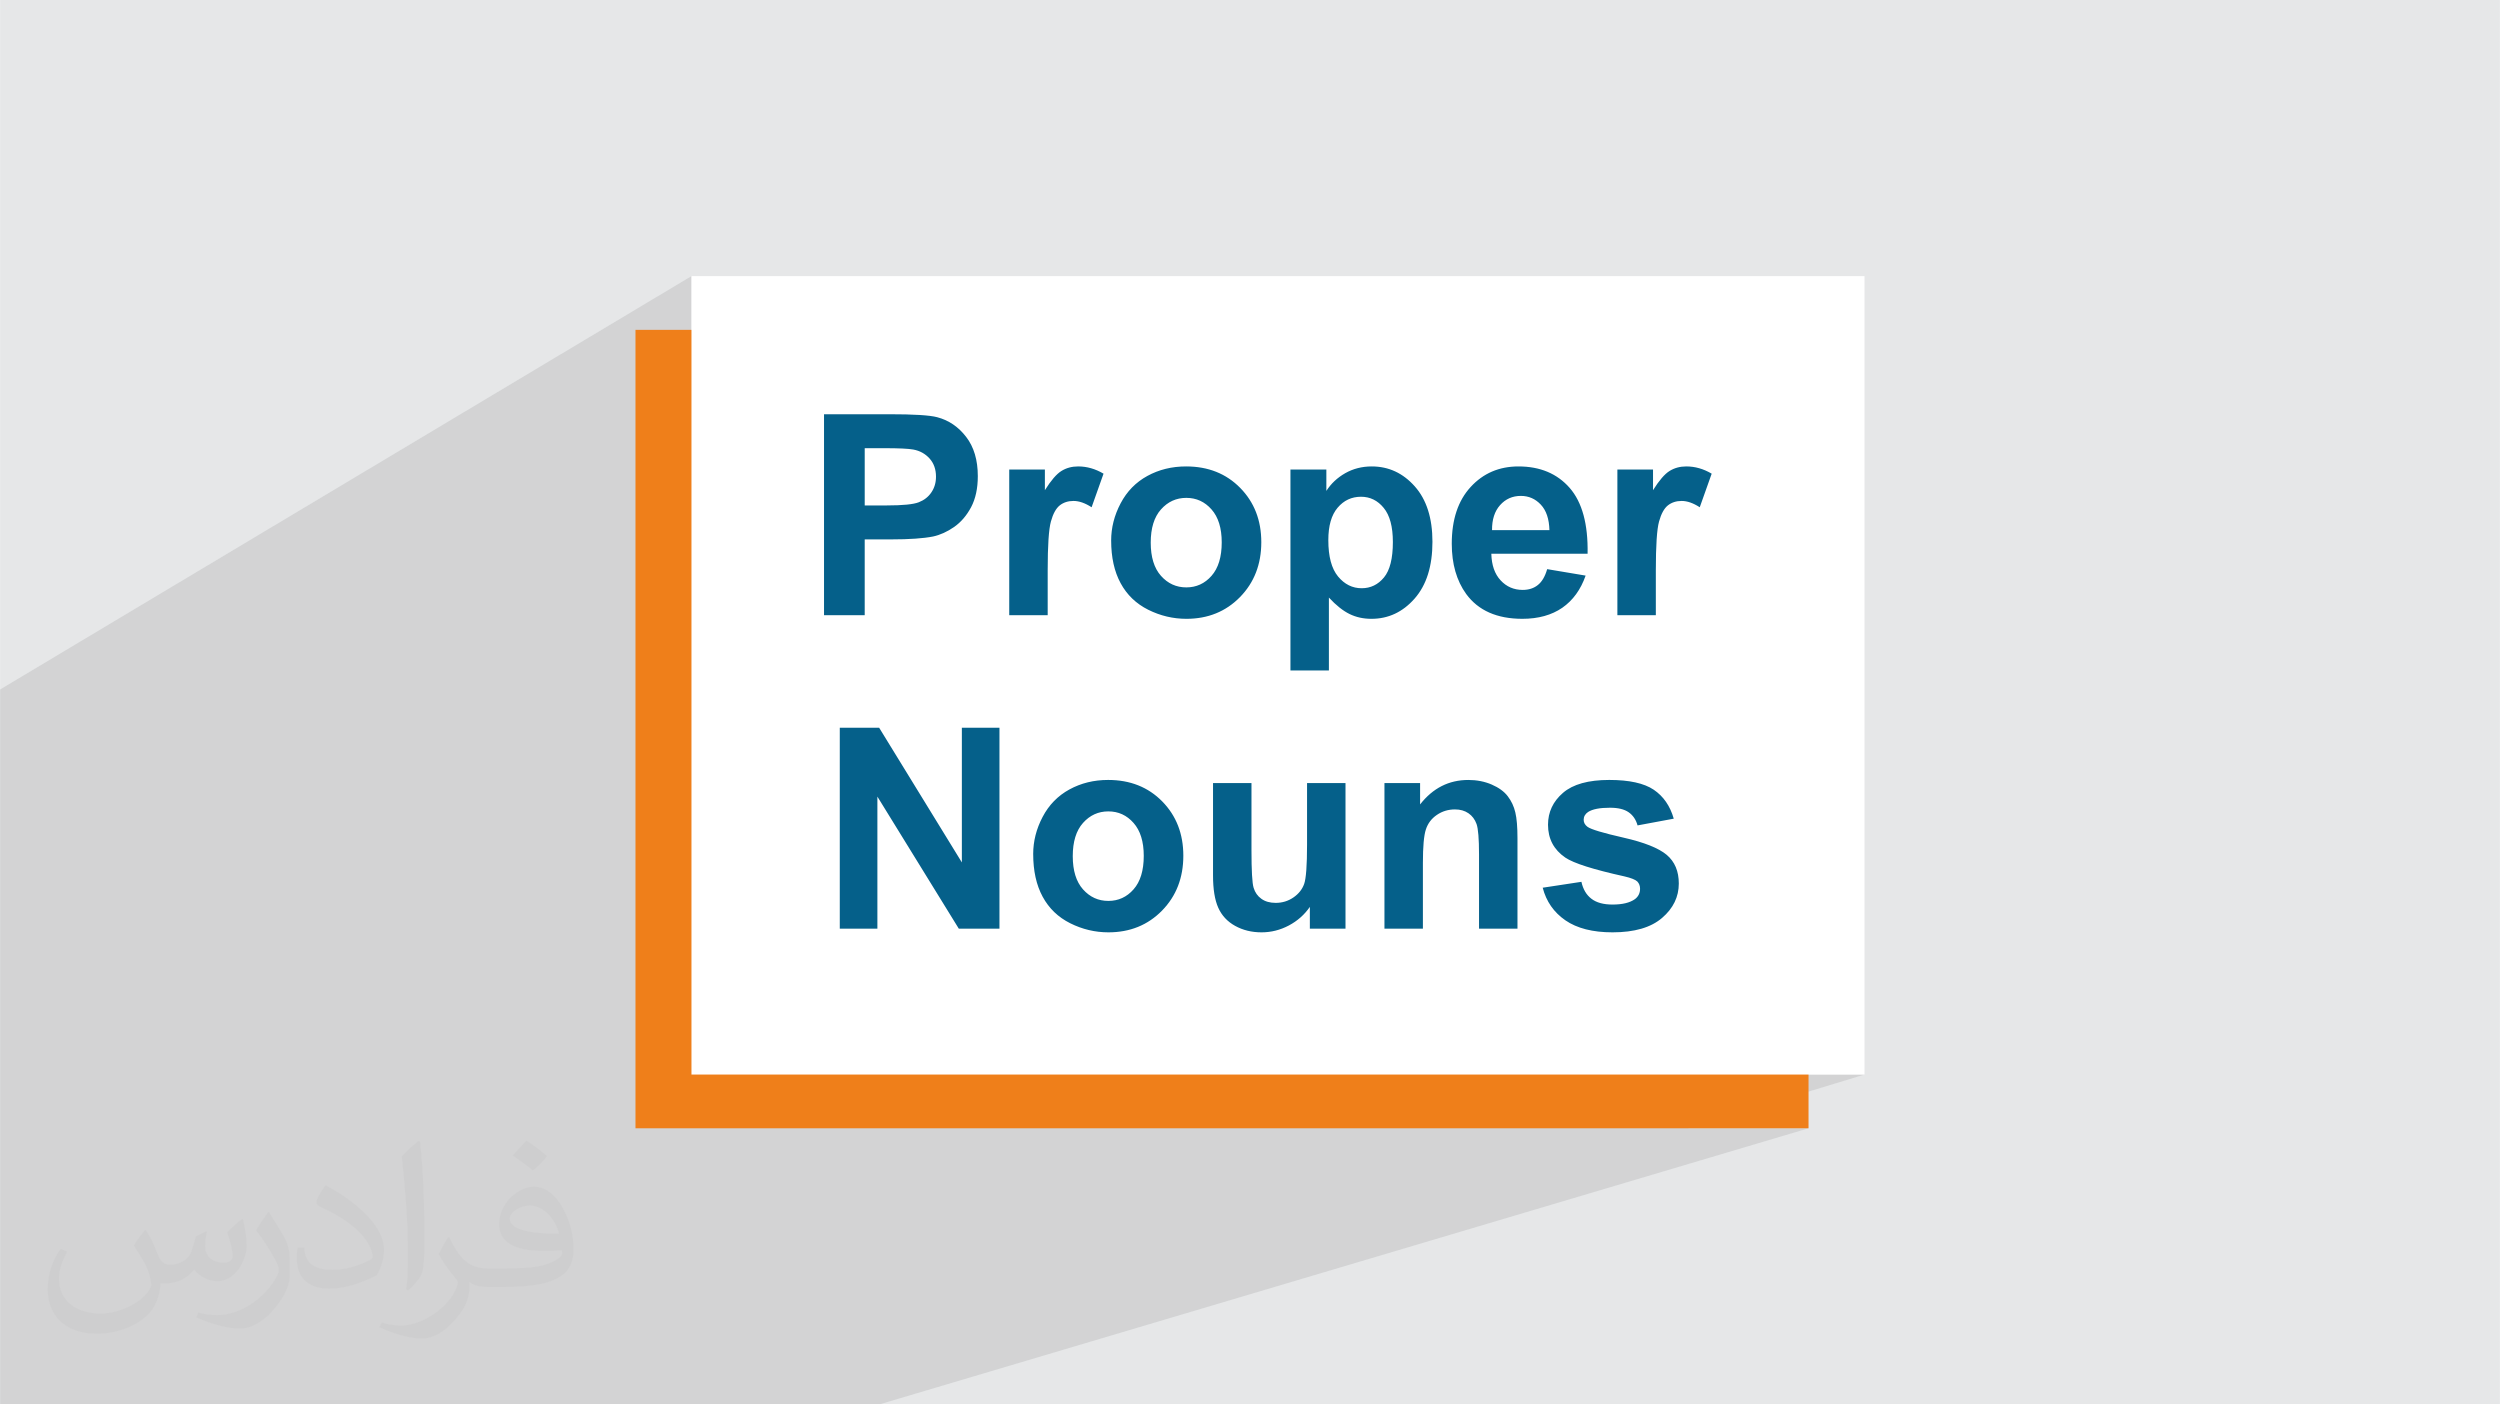
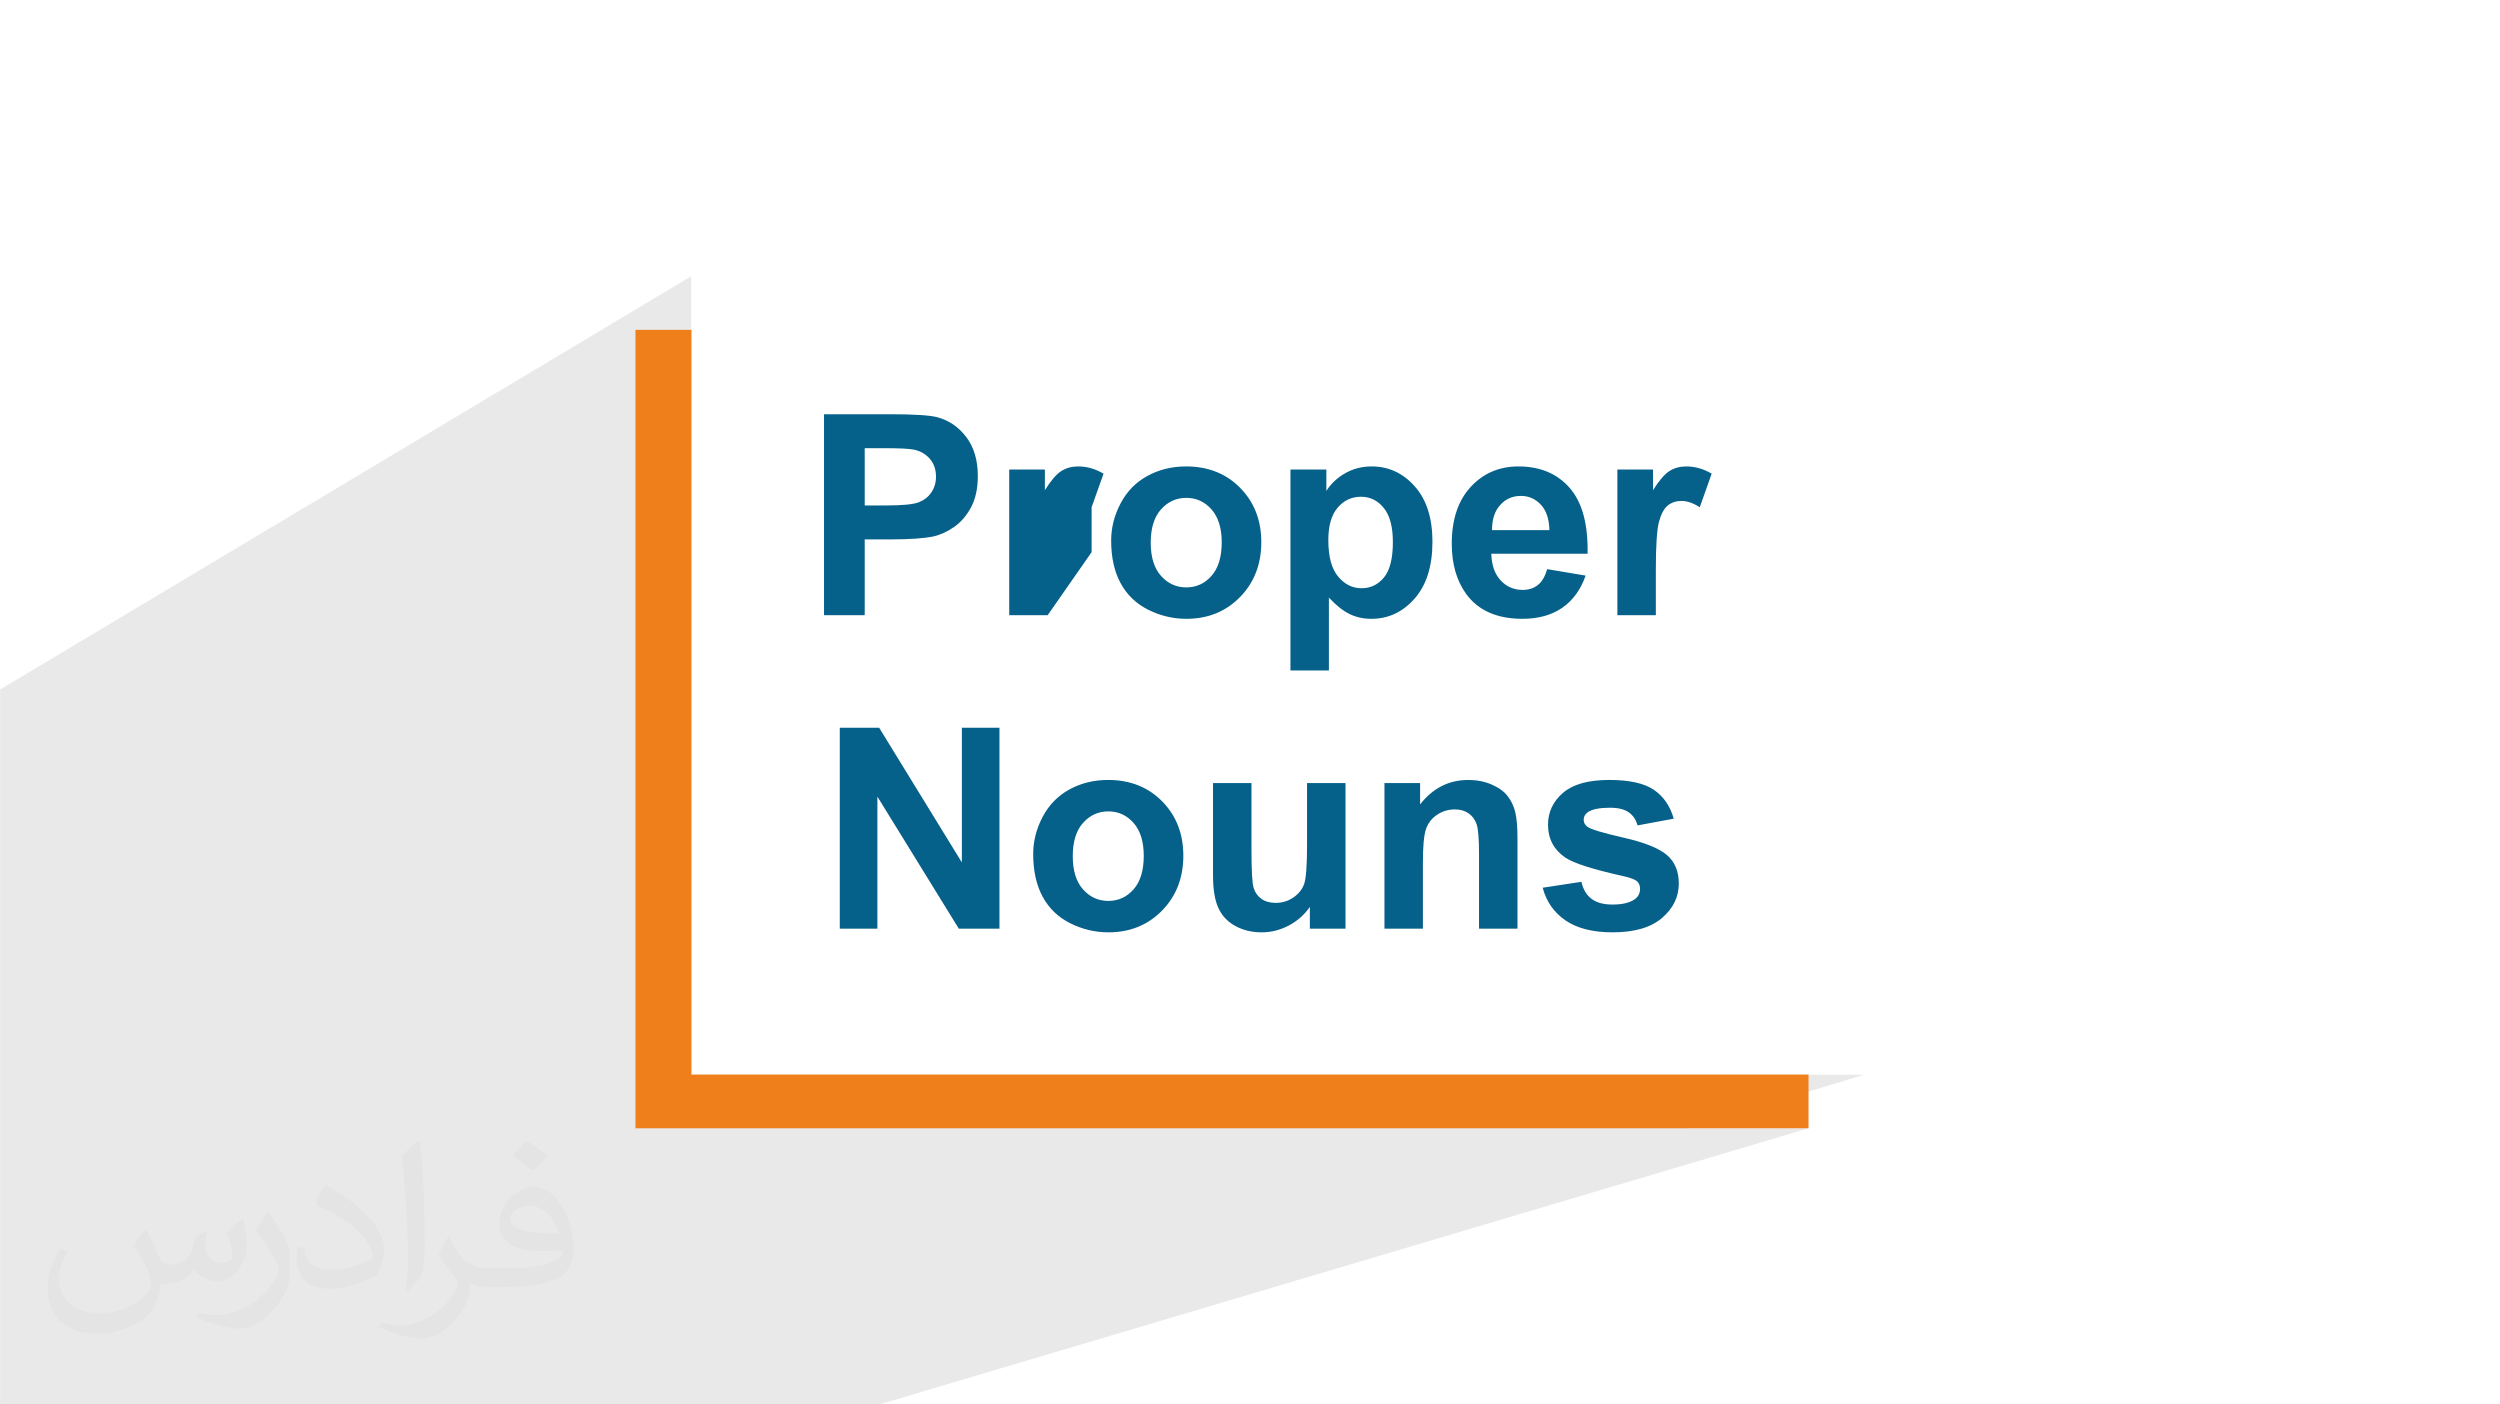
<svg xmlns="http://www.w3.org/2000/svg" xml:space="preserve" width="3.708in" height="2.083in" version="1.0" style="shape-rendering:geometricPrecision; text-rendering:geometricPrecision; image-rendering:optimizeQuality; fill-rule:evenodd; clip-rule:evenodd" viewBox="0 0 3702.73 2080.18">
  <defs>
    <style type="text/css">
   
    .fil3 {fill:#EF7F1A}
    .fil0 {fill:#E6E7E8}
    .fil4 {fill:white}
    .fil5 {fill:#05608A;fill-rule:nonzero}
    .fil2 {fill:#373435;fill-opacity:0.031}
    .fil1 {fill:#2B2A29;fill-opacity:0.102}
   
  </style>
  </defs>
  <g id="Layer_x0020_1">
-     <polygon class="fil0" points="-0,0 3702.73,0 3702.73,2080.18 -0,2080.18 " />
    <polygon class="fil1" points="2413.36,887.99 2378.98,902.31 2378.98,919.88 2430.36,898.6 2433,897.55 2435.77,896.79 2438.67,896.34 2441.71,896.19 2444.81,896.34 2447.76,896.81 2450.57,897.58 2453.23,898.67 2455.75,900.06 2458.13,901.76 2460.37,903.78 2462.46,906.1 2464.36,908.77 2464.99,909.95 2551.71,874.35 2547.23,876.33 2543.2,878.68 2539.63,881.38 2536.49,884.35 2533.78,887.49 2531.48,890.8 2529.6,894.28 2528.13,897.93 2527.08,901.75 2526.45,905.74 2526.24,909.91 2526.39,912.72 2565.51,896.82 2567.59,896.16 2569.92,895.63 2572.5,895.21 2575.31,894.92 2578.36,894.74 2581.66,894.68 2584.29,894.74 2586.77,894.93 2589.09,895.25 2591.26,895.69 2593.27,896.26 2595.12,896.96 2596.81,897.78 2598.35,898.74 2599.75,899.81 2601.04,901.01 2602.21,902.31 2603.26,903.72 2604.2,905.25 2605.02,906.89 2605.72,908.63 2606.29,910.49 2638.67,904.47 2546.01,941.69 2546.98,942.17 2549.21,943.16 2551.68,944.17 2554.38,945.19 2557.33,946.22 2560.51,947.27 2563.94,948.32 2567.6,949.39 2571.5,950.47 2575.64,951.57 2580.02,952.68 2584.63,953.8 2589.49,954.93 2594.58,956.08 2596.71,956.61 2598.64,957.15 2600.38,957.7 2601.92,958.27 2603.26,958.84 2604.4,959.43 2605.34,960.03 2606.09,960.64 2606.66,961.3 2607.16,962.01 2607.58,962.76 2607.93,963.55 2608.2,964.38 2608.4,965.26 2608.52,966.17 2608.55,967.12 2608.48,968.53 2608.27,969.87 2607.92,971.13 2607.43,972.32 2606.79,973.44 2606.02,974.49 2605.1,975.46 2604.04,976.36 2602.24,977.51 2600.24,978.51 2548.15,999.02 2550.23,1000.05 2554.98,1001.9 2560.08,1003.41 2565.52,1004.59 2571.31,1005.43 2577.44,1005.93 2583.92,1006.1 2587.53,1006.05 2591.03,1005.9 2594.42,1005.65 2597.7,1005.3 2600.86,1004.84 2603.91,1004.29 2606.85,1003.63 2609.67,1002.88 2612.38,1002.02 2614.98,1001.06 1130.47,1580.01 1128.39,1580.78 1126.22,1581.46 1123.96,1582.07 1121.61,1582.59 1119.17,1583.04 1116.64,1583.4 1114.02,1583.68 1111.31,1583.89 1108.51,1584.01 1105.62,1584.05 1100.44,1583.91 1095.53,1583.51 1090.9,1582.84 1086.55,1581.89 1082.47,1580.68 1078.67,1579.21 1075.14,1577.46 1071.89,1575.45 1068.93,1573.2 1066.23,1570.77 1063.79,1568.15 1061.63,1565.33 1060.21,1563.07 1024.08,1577.43 1024.08,1591.61 2761.58,1591.61 2500.12,1671.2 2678.65,1671.2 1302.35,2080.18 -0,2080.18 -0,2052.45 -0,2035.4 -0,1996.24 -0,1565.09 -0,1549.96 -0,1548.71 -0,1538.04 -0,1433.24 -0,1046.39 -0,1021.3 1024.08,408.99 1024.08,908.68 1191.04,823.16 1166.2,887.11 1209.98,865.07 1234.65,930.77 1344.5,876.86 1341.86,878.33 1339.31,879.95 1336.86,881.7 1334.5,883.6 1332.23,885.64 1330.06,887.82 1328,890.13 1326.07,892.55 1324.28,895.07 1322.62,897.71 1321.09,900.46 1319.69,903.33 1318.43,906.3 1317.3,909.38 1316.3,912.58 1315.89,914.14 1496.02,826.43 1461.64,846.75 1461.64,862.86 1543.7,823.16 1543.7,855.03 1578.08,855.03 1461.64,910.48 1461.64,911.66 1543.7,872.6 1543.7,922.24 1641.73,876.34 1637.8,878.33 1634.04,880.56 1630.5,883.04 1627.17,885.75 1624.06,888.69 1621.18,891.88 1618.51,895.3 1616.07,898.97 1613.84,902.88 1611.86,906.91 1610.14,910.98 1608.68,915.08 1607.5,919.22 1606.57,923.4 1606.24,925.51 1660.2,900.52 1663.1,899.39 1666.13,898.59 1669.3,898.1 1672.6,897.94 1675.89,898.1 1679.05,898.59 1682.07,899.39 1684.96,900.52 1687.71,901.97 1690.32,903.75 1692.8,905.85 1693.15,906.2 1766.21,872.6 1766.21,898.64 1817.41,875.3 1812.16,878.38 1807.19,882.14 1802.5,886.58 1798.08,891.71 1766.21,906.21 1766.21,916.28 1971.65,823.16 1989.32,872.56 2100.38,823.16 2069.25,917.73 2169.24,874.42 2164.04,877 2159.12,880.16 2154.47,883.89 2150.11,888.2 2148.07,890.55 2146.16,893 2144.38,895.57 2142.73,898.24 2141.21,901.03 2139.82,903.93 2138.57,906.93 2137.45,910.05 2136.46,913.28 2135.6,916.62 2134.97,919.58 2184.74,898.25 2187.12,897.35 2189.62,896.7 2192.24,896.32 2194.99,896.19 2197.58,896.31 2200.06,896.67 2202.44,897.28 2204.14,897.92 2378.98,823.16 2378.98,895.99 2430.75,874.38 2426.13,876.94 2421.69,880.05 2417.43,883.74 " />
    <path class="fil2" d="M215.96 1821.93c7.07,10.71 11.65,21.01 16.13,32.45 3.33,6.66 5.09,18.93 20.7,18.93 4.57,0 11.13,-1.35 16.95,-4.57 6.55,-3.44 11.54,-8.64 14.15,-16.53l6.24 -21.01 15.19 -7.49 1.04 1.04c-2.08,7.91 -2.59,15.5 -2.59,21.43 0,17.57 15.19,24.23 27.25,24.23 7.07,0 13.42,-3.44 13.42,-9.89 0,-8.32 -3.53,-22.47 -8.12,-35.16 7.07,-7.07 14.15,-14.15 22.26,-19.87l1.25 0.63c3.53,14.98 5.51,29.75 5.51,39.63 0,9.67 -4.27,20.39 -7.8,27.36 -7.28,13.73 -20.18,24.65 -35.78,24.65 -11.85,0 -25.06,-5.93 -34.12,-16.95l-0.52 0c-8.53,10.61 -21.74,20.18 -42.86,20.18l-6.55 0c-1.04,13.94 -4.05,23.81 -8.64,32.66 -12.58,24.54 -49.92,41.92 -85.08,41.92 -48.89,0 -73.43,-28.19 -73.43,-65.73 0,-23.19 7.59,-44.72 19.24,-60.01l9.56 3.95c-7.28,13.94 -12.17,27.04 -12.17,39.94 0,35.16 28.61,51.9 61.58,51.9 30.58,0 68.44,-19.45 75.31,-42.02 -2.59,-24.65 -11.85,-36.19 -26,-58.66 4.27,-7.49 9.78,-14.98 16.64,-22.98l1.25 0 0 0 0 0 -0.01 -0.04zm563.83 -132.3c10.3,6.45 20.39,14.04 30.27,22.78 -5.51,7.8 -12.38,14.88 -20.91,21.12 -9.89,-8.01 -19.76,-14.88 -29.86,-22.16 6.86,-7.7 13.63,-15.08 20.49,-21.74l0 0 0 0 0 0 0 0 0 0 0.01 0zm5.3 96.11c-16.64,0 -30.27,10.92 -30.27,19.03 0,17.38 33.28,22.78 73.12,22.56 -4.99,-20.39 -22.47,-41.61 -42.86,-41.61l0 0.01zm-37.35 92.99c21.64,0 40.57,-0.63 55.02,-4.27 16.13,-4.05 29.75,-12.17 29.75,-17.78 0,-1.46 0,-3.22 -0.52,-4.68 -9.05,0.83 -19.45,0.83 -28.5,0.83 -29.33,0 -51.79,-6.66 -60.64,-23.09 -2.19,-4.57 -3.74,-9.67 -3.74,-15.5 0,-15.92 6.86,-31.41 18.93,-42.13 10.08,-8.84 21.22,-14.35 32.55,-14.35 20.49,0 36.81,16.44 48.26,42.34 6.24,14.15 10.5,30.47 10.5,51.07 0,13.73 -3.74,25.27 -12.27,33.8 -15.92,15.4 -45.24,21.22 -90.17,21.22l-20.39 0 0 0 -5.3 0c-11.13,0 -19.14,-1.98 -25.48,-6.86l-1.04 0c0.31,2.59 0.52,5.09 0.52,7.49 0,10.08 -3.33,22.98 -10.08,33.28 -19.97,29.64 -41.61,42.53 -60.33,42.53 -18.93,0 -42.13,-7.28 -63.03,-16.75l3.74 -7.28c6.76,2.81 16.13,4.68 29.02,4.68 33.8,0 78.21,-32.45 83.72,-64.17 -1.25,-2.59 -3.53,-6.03 -6.76,-9.67 -9.89,-11.75 -16.13,-21.53 -21.95,-31.82 4.99,-9.89 9.56,-17.78 13.83,-24.96l1.77 -0.21c14.46,29.44 27.56,46.28 56.78,46.28l4.57 0 0 0 21.22 0 0 0 0 0 0 0 0 0 0 0 0.04 0zm-146.45 31.1c2.5,-13.52 2.7,-28.7 2.7,-42.86l0 -21.01c0,-39.21 -4.99,-96.2 -9.05,-133.34 7.07,-7.59 16.95,-16.53 24.75,-22.56l2.29 0.63c5.3,46.7 6.55,100.79 6.55,150.81 0,13.11 -0.52,25.9 -1.77,35.26 -0.73,11.85 -7.59,20.8 -22.26,34.53l-3.22 -1.46zm-150.71 -61.89c0.73,18.41 9.78,32.87 41.4,32.87 19.66,0 36.3,-5.09 54.71,-13.83 3.33,-1.46 5.09,-3.44 5.09,-5.09 0,-11.54 -8.84,-26.83 -23.71,-40.77 -14.46,-13.11 -33.6,-24.65 -51.48,-32.35 -6.14,-2.59 -8.12,-5.3 -8.12,-7.91 0,-5.3 7.07,-16.44 12.9,-24.44l1.98 -0.21c20.49,10.71 43.38,26.63 60.33,44.3 15.4,16.33 24.96,32.87 24.96,50.86 0,13.31 -4.05,25.79 -10.61,37.44 -22.47,11.33 -46.39,19.97 -70.1,19.97 -28.81,0 -48.47,-13.52 -48.47,-45.24 0,-3.44 0,-8.73 1.25,-15.61l9.89 0 0 0 0 0 0 0 0 0 0 0 -0.01 0zm-52.11 -52.32l17.89 28.92c6.55,10.71 12.69,22.37 12.69,40.77l0 23.5c0,19.03 -12.17,39.42 -31.82,59.6 -15.4,13.63 -29.02,19.45 -41.61,19.45 -18.72,0 -40.15,-5.82 -64.9,-16.44l2.81 -7.28c7.8,2.08 16.84,3.84 27.98,3.84 35.58,-0.21 71.97,-26.21 88.61,-57.93 1.98,-3.64 2.7,-7.07 2.7,-9.47 0,-3.64 -1.98,-7.7 -3.53,-11.33 -9.05,-17.05 -19.14,-32.66 -30.27,-47.12 5.82,-9.16 11.65,-17.99 17.99,-26.73l1.46 0.21 0 0 0 0 0 0 0 0 0 0 -0.01 0z" />
    <rect class="fil3" x="941.15" y="488.58" width="1737.5" height="1182.62" />
    <rect class="fil4" x="1024.08" y="408.98" width="1737.5" height="1182.62" />
-     <path class="fil5" d="M1220.41 911.18l0 -297.62 96.37 0c36.51,0 60.27,1.45 71.36,4.43 17.04,4.5 31.31,14.2 42.81,29.16 11.5,14.97 17.25,34.29 17.25,57.99 0,18.29 -3.33,33.6 -9.91,46.07 -6.65,12.47 -15.04,22.24 -25.22,29.37 -10.19,7.07 -20.58,11.78 -31.11,14.07 -14.34,2.84 -35.06,4.3 -62.21,4.3l-39.07 0 0 112.23 -60.27 0zm60.27 -247.33l0 84.8 32.77 0c23.62,0 39.35,-1.59 47.32,-4.71 7.96,-3.12 14.2,-7.96 18.7,-14.69 4.5,-6.65 6.79,-14.34 6.79,-23.21 0,-10.88 -3.18,-19.81 -9.49,-26.88 -6.38,-7.06 -14.34,-11.5 -24.11,-13.3 -7.13,-1.32 -21.48,-2.01 -43.09,-2.01l-28.89 0zm271.02 247.33l-56.95 0 0 -215.74 52.79 0 0 30.62c9.08,-14.48 17.25,-23.97 24.53,-28.48 7.27,-4.5 15.52,-6.72 24.73,-6.72 13.02,0 25.56,3.6 37.62,10.74l-17.67 49.74c-9.63,-6.23 -18.57,-9.35 -26.81,-9.35 -8.04,0 -14.83,2.22 -20.37,6.58 -5.54,4.43 -9.91,12.33 -13.09,23.83 -3.19,11.5 -4.78,35.61 -4.78,72.26l0 66.51zm94.01 -110.5c0,-18.98 4.64,-37.34 13.99,-55.08 9.35,-17.8 22.58,-31.31 39.7,-40.67 17.11,-9.35 36.17,-14.06 57.3,-14.06 32.63,0 59.3,10.6 80.15,31.8 20.85,21.27 31.25,48.01 31.25,80.43 0,32.7 -10.53,59.79 -31.52,81.27 -21.06,21.48 -47.53,32.22 -79.46,32.22 -19.75,0 -38.59,-4.5 -56.53,-13.44 -17.87,-8.94 -31.52,-22.03 -40.88,-39.35 -9.36,-17.25 -13.99,-38.31 -13.99,-63.11zm58.61 3.05c0,21.4 5.06,37.82 15.17,49.19 10.19,11.43 22.65,17.12 37.55,17.12 14.82,0 27.3,-5.68 37.34,-17.12 10.04,-11.36 15.1,-27.92 15.1,-49.6 0,-21.13 -5.06,-37.41 -15.1,-48.77 -10.04,-11.43 -22.52,-17.11 -37.34,-17.11 -14.89,0 -27.36,5.68 -37.55,17.11 -10.11,11.36 -15.17,27.78 -15.17,49.19zm206.94 -108.28l53.21 0 0 31.66c6.93,-10.81 16.21,-19.54 27.99,-26.26 11.78,-6.65 24.87,-9.98 39.21,-9.98 25.01,0 46.28,9.84 63.74,29.51 17.46,19.61 26.19,47.04 26.19,82.1 0,36.09 -8.8,64.08 -26.4,84.11 -17.6,20.02 -38.93,30 -64.01,30 -11.92,0 -22.73,-2.36 -32.42,-7.14 -9.63,-4.71 -19.88,-12.82 -30.55,-24.31l0 107.94 -56.95 0 0 -297.62zm56.12 104.54c0,24.32 4.78,42.26 14.41,53.9 9.56,11.57 21.27,17.39 34.99,17.39 13.23,0 24.25,-5.33 33.05,-16 8.8,-10.67 13.16,-28.13 13.16,-52.44 0,-22.73 -4.5,-39.56 -13.58,-50.58 -9.01,-11.01 -20.23,-16.49 -33.6,-16.49 -13.93,0 -25.5,5.41 -34.64,16.21 -9.21,10.81 -13.79,26.81 -13.79,48.01zm324.16 43.02l56.95 9.56c-7.28,20.85 -18.85,36.72 -34.57,47.66 -15.79,10.88 -35.54,16.35 -59.16,16.35 -37.48,0 -65.26,-12.26 -83.2,-36.79 -14.2,-19.67 -21.34,-44.48 -21.34,-74.47 0,-35.75 9.35,-63.8 27.99,-84.03 18.63,-20.3 42.26,-30.41 70.8,-30.41 32.01,0 57.3,10.6 75.86,31.8 18.5,21.2 27.36,53.69 26.53,97.48l-142.58 0c0.42,16.9 4.99,30.06 13.79,39.49 8.73,9.42 19.68,14.13 32.7,14.13 8.94,0 16.42,-2.43 22.45,-7.27 6.1,-4.85 10.67,-12.68 13.79,-23.49zm3.33 -57.78c-0.42,-16.56 -4.64,-29.16 -12.75,-37.76 -8.11,-8.66 -17.94,-12.95 -29.58,-12.95 -12.4,0 -22.65,4.57 -30.76,13.65 -8.11,9.07 -12.06,21.48 -11.92,37.06l85.01 0zm157.61 125.95l-56.95 0 0 -215.74 52.79 0 0 30.62c9.08,-14.48 17.25,-23.97 24.53,-28.48 7.27,-4.5 15.52,-6.72 24.73,-6.72 13.02,0 25.56,3.6 37.62,10.74l-17.67 49.74c-9.63,-6.23 -18.57,-9.35 -26.81,-9.35 -8.04,0 -14.83,2.22 -20.37,6.58 -5.54,4.43 -9.91,12.33 -13.09,23.83 -3.19,11.5 -4.78,35.61 -4.78,72.26l0 66.51zm-1208.73 464.38l0 -297.62 58.33 0 122.49 199.45 0 -199.45 55.7 0 0 297.62 -60.2 0 -120.61 -195.64 0 195.64 -55.7 0zm286.47 -110.5c0,-18.98 4.64,-37.34 13.99,-55.08 9.35,-17.8 22.58,-31.31 39.7,-40.67 17.11,-9.35 36.17,-14.06 57.3,-14.06 32.63,0 59.3,10.6 80.15,31.8 20.85,21.27 31.25,48.01 31.25,80.43 0,32.7 -10.53,59.79 -31.52,81.27 -21.06,21.48 -47.53,32.22 -79.46,32.22 -19.75,0 -38.59,-4.5 -56.53,-13.44 -17.87,-8.94 -31.52,-22.03 -40.88,-39.35 -9.36,-17.25 -13.99,-38.31 -13.99,-63.11zm58.61 3.05c0,21.4 5.06,37.82 15.17,49.19 10.19,11.43 22.65,17.12 37.55,17.12 14.82,0 27.3,-5.68 37.34,-17.12 10.04,-11.36 15.1,-27.92 15.1,-49.6 0,-21.13 -5.06,-37.41 -15.1,-48.77 -10.04,-11.43 -22.52,-17.11 -37.34,-17.11 -14.89,0 -27.36,5.68 -37.55,17.11 -10.11,11.36 -15.17,27.78 -15.17,49.19zm351.18 107.45l0 -32.29c-7.9,11.5 -18.22,20.65 -31.04,27.51 -12.82,6.79 -26.33,10.19 -40.53,10.19 -14.55,0 -27.58,-3.19 -39.07,-9.56 -11.57,-6.38 -19.88,-15.38 -25.01,-26.88 -5.2,-11.57 -7.76,-27.51 -7.76,-47.87l0 -136.83 56.95 0 0 99.35c0,30.41 1.04,48.98 3.18,55.84 2.08,6.86 5.89,12.33 11.5,16.28 5.54,4.02 12.61,6.03 21.2,6.03 9.77,0 18.5,-2.7 26.26,-8.04 7.76,-5.33 13.02,-11.99 15.87,-19.95 2.84,-7.97 4.3,-27.37 4.3,-58.33l0 -91.17 56.95 0 0 215.74 -52.79 0zm307.53 0l-56.95 0 0 -109.95c0,-23.28 -1.25,-38.31 -3.67,-45.1 -2.5,-6.86 -6.44,-12.12 -11.99,-15.93 -5.54,-3.81 -12.19,-5.68 -19.95,-5.68 -9.97,0 -18.91,2.7 -26.81,8.11 -7.97,5.4 -13.37,12.61 -16.28,21.48 -2.98,8.94 -4.43,25.43 -4.43,49.54l0 97.55 -56.95 0 0 -215.74 52.79 0 0 31.66c18.91,-24.18 42.68,-36.23 71.43,-36.23 12.61,0 24.18,2.28 34.64,6.79 10.53,4.57 18.43,10.32 23.76,17.32 5.41,7.06 9.14,15.03 11.22,23.97 2.15,8.94 3.19,21.68 3.19,38.31l0 133.92zm37.34 -60.69l57.36 -8.73c2.43,11.01 7.35,19.4 14.83,25.08 7.41,5.75 17.87,8.59 31.24,8.59 14.76,0 25.84,-2.7 33.32,-8.11 4.99,-3.81 7.48,-8.94 7.48,-15.31 0,-4.29 -1.39,-7.9 -4.09,-10.74 -2.84,-2.7 -9.21,-5.27 -19.05,-7.55 -46.07,-10.19 -75.24,-19.47 -87.57,-27.85 -17.11,-11.71 -25.63,-27.92 -25.63,-48.64 0,-18.77 7.41,-34.5 22.17,-47.25 14.76,-12.75 37.62,-19.12 68.59,-19.12 29.51,0 51.48,4.85 65.82,14.48 14.34,9.7 24.25,23.97 29.65,42.88l-53.62 9.98c-2.29,-8.45 -6.72,-14.97 -13.17,-19.47 -6.44,-4.5 -15.66,-6.72 -27.64,-6.72 -15.1,0 -25.91,2.08 -32.49,6.31 -4.36,2.98 -6.51,6.86 -6.51,11.57 0,4.09 1.87,7.55 5.68,10.39 5.19,3.81 23,9.14 53.48,16.07 30.48,6.93 51.75,15.38 63.8,25.43 11.99,10.11 17.95,24.32 17.95,42.47 0,19.74 -8.24,36.79 -24.8,50.99 -16.49,14.2 -40.95,21.34 -73.37,21.34 -29.37,0 -52.65,-5.96 -69.83,-17.81 -17.12,-11.84 -28.34,-27.92 -33.6,-48.29z" />
+     <path class="fil5" d="M1220.41 911.18l0 -297.62 96.37 0c36.51,0 60.27,1.45 71.36,4.43 17.04,4.5 31.31,14.2 42.81,29.16 11.5,14.97 17.25,34.29 17.25,57.99 0,18.29 -3.33,33.6 -9.91,46.07 -6.65,12.47 -15.04,22.24 -25.22,29.37 -10.19,7.07 -20.58,11.78 -31.11,14.07 -14.34,2.84 -35.06,4.3 -62.21,4.3l-39.07 0 0 112.23 -60.27 0zm60.27 -247.33l0 84.8 32.77 0c23.62,0 39.35,-1.59 47.32,-4.71 7.96,-3.12 14.2,-7.96 18.7,-14.69 4.5,-6.65 6.79,-14.34 6.79,-23.21 0,-10.88 -3.18,-19.81 -9.49,-26.88 -6.38,-7.06 -14.34,-11.5 -24.11,-13.3 -7.13,-1.32 -21.48,-2.01 -43.09,-2.01l-28.89 0zm271.02 247.33l-56.95 0 0 -215.74 52.79 0 0 30.62c9.08,-14.48 17.25,-23.97 24.53,-28.48 7.27,-4.5 15.52,-6.72 24.73,-6.72 13.02,0 25.56,3.6 37.62,10.74l-17.67 49.74l0 66.51zm94.01 -110.5c0,-18.98 4.64,-37.34 13.99,-55.08 9.35,-17.8 22.58,-31.31 39.7,-40.67 17.11,-9.35 36.17,-14.06 57.3,-14.06 32.63,0 59.3,10.6 80.15,31.8 20.85,21.27 31.25,48.01 31.25,80.43 0,32.7 -10.53,59.79 -31.52,81.27 -21.06,21.48 -47.53,32.22 -79.46,32.22 -19.75,0 -38.59,-4.5 -56.53,-13.44 -17.87,-8.94 -31.52,-22.03 -40.88,-39.35 -9.36,-17.25 -13.99,-38.31 -13.99,-63.11zm58.61 3.05c0,21.4 5.06,37.82 15.17,49.19 10.19,11.43 22.65,17.12 37.55,17.12 14.82,0 27.3,-5.68 37.34,-17.12 10.04,-11.36 15.1,-27.92 15.1,-49.6 0,-21.13 -5.06,-37.41 -15.1,-48.77 -10.04,-11.43 -22.52,-17.11 -37.34,-17.11 -14.89,0 -27.36,5.68 -37.55,17.11 -10.11,11.36 -15.17,27.78 -15.17,49.19zm206.94 -108.28l53.21 0 0 31.66c6.93,-10.81 16.21,-19.54 27.99,-26.26 11.78,-6.65 24.87,-9.98 39.21,-9.98 25.01,0 46.28,9.84 63.74,29.51 17.46,19.61 26.19,47.04 26.19,82.1 0,36.09 -8.8,64.08 -26.4,84.11 -17.6,20.02 -38.93,30 -64.01,30 -11.92,0 -22.73,-2.36 -32.42,-7.14 -9.63,-4.71 -19.88,-12.82 -30.55,-24.31l0 107.94 -56.95 0 0 -297.62zm56.12 104.54c0,24.32 4.78,42.26 14.41,53.9 9.56,11.57 21.27,17.39 34.99,17.39 13.23,0 24.25,-5.33 33.05,-16 8.8,-10.67 13.16,-28.13 13.16,-52.44 0,-22.73 -4.5,-39.56 -13.58,-50.58 -9.01,-11.01 -20.23,-16.49 -33.6,-16.49 -13.93,0 -25.5,5.41 -34.64,16.21 -9.21,10.81 -13.79,26.81 -13.79,48.01zm324.16 43.02l56.95 9.56c-7.28,20.85 -18.85,36.72 -34.57,47.66 -15.79,10.88 -35.54,16.35 -59.16,16.35 -37.48,0 -65.26,-12.26 -83.2,-36.79 -14.2,-19.67 -21.34,-44.48 -21.34,-74.47 0,-35.75 9.35,-63.8 27.99,-84.03 18.63,-20.3 42.26,-30.41 70.8,-30.41 32.01,0 57.3,10.6 75.86,31.8 18.5,21.2 27.36,53.69 26.53,97.48l-142.58 0c0.42,16.9 4.99,30.06 13.79,39.49 8.73,9.42 19.68,14.13 32.7,14.13 8.94,0 16.42,-2.43 22.45,-7.27 6.1,-4.85 10.67,-12.68 13.79,-23.49zm3.33 -57.78c-0.42,-16.56 -4.64,-29.16 -12.75,-37.76 -8.11,-8.66 -17.94,-12.95 -29.58,-12.95 -12.4,0 -22.65,4.57 -30.76,13.65 -8.11,9.07 -12.06,21.48 -11.92,37.06l85.01 0zm157.61 125.95l-56.95 0 0 -215.74 52.79 0 0 30.62c9.08,-14.48 17.25,-23.97 24.53,-28.48 7.27,-4.5 15.52,-6.72 24.73,-6.72 13.02,0 25.56,3.6 37.62,10.74l-17.67 49.74c-9.63,-6.23 -18.57,-9.35 -26.81,-9.35 -8.04,0 -14.83,2.22 -20.37,6.58 -5.54,4.43 -9.91,12.33 -13.09,23.83 -3.19,11.5 -4.78,35.61 -4.78,72.26l0 66.51zm-1208.73 464.38l0 -297.62 58.33 0 122.49 199.45 0 -199.45 55.7 0 0 297.62 -60.2 0 -120.61 -195.64 0 195.64 -55.7 0zm286.47 -110.5c0,-18.98 4.64,-37.34 13.99,-55.08 9.35,-17.8 22.58,-31.31 39.7,-40.67 17.11,-9.35 36.17,-14.06 57.3,-14.06 32.63,0 59.3,10.6 80.15,31.8 20.85,21.27 31.25,48.01 31.25,80.43 0,32.7 -10.53,59.79 -31.52,81.27 -21.06,21.48 -47.53,32.22 -79.46,32.22 -19.75,0 -38.59,-4.5 -56.53,-13.44 -17.87,-8.94 -31.52,-22.03 -40.88,-39.35 -9.36,-17.25 -13.99,-38.31 -13.99,-63.11zm58.61 3.05c0,21.4 5.06,37.82 15.17,49.19 10.19,11.43 22.65,17.12 37.55,17.12 14.82,0 27.3,-5.68 37.34,-17.12 10.04,-11.36 15.1,-27.92 15.1,-49.6 0,-21.13 -5.06,-37.41 -15.1,-48.77 -10.04,-11.43 -22.52,-17.11 -37.34,-17.11 -14.89,0 -27.36,5.68 -37.55,17.11 -10.11,11.36 -15.17,27.78 -15.17,49.19zm351.18 107.45l0 -32.29c-7.9,11.5 -18.22,20.65 -31.04,27.51 -12.82,6.79 -26.33,10.19 -40.53,10.19 -14.55,0 -27.58,-3.19 -39.07,-9.56 -11.57,-6.38 -19.88,-15.38 -25.01,-26.88 -5.2,-11.57 -7.76,-27.51 -7.76,-47.87l0 -136.83 56.95 0 0 99.35c0,30.41 1.04,48.98 3.18,55.84 2.08,6.86 5.89,12.33 11.5,16.28 5.54,4.02 12.61,6.03 21.2,6.03 9.77,0 18.5,-2.7 26.26,-8.04 7.76,-5.33 13.02,-11.99 15.87,-19.95 2.84,-7.97 4.3,-27.37 4.3,-58.33l0 -91.17 56.95 0 0 215.74 -52.79 0zm307.53 0l-56.95 0 0 -109.95c0,-23.28 -1.25,-38.31 -3.67,-45.1 -2.5,-6.86 -6.44,-12.12 -11.99,-15.93 -5.54,-3.81 -12.19,-5.68 -19.95,-5.68 -9.97,0 -18.91,2.7 -26.81,8.11 -7.97,5.4 -13.37,12.61 -16.28,21.48 -2.98,8.94 -4.43,25.43 -4.43,49.54l0 97.55 -56.95 0 0 -215.74 52.79 0 0 31.66c18.91,-24.18 42.68,-36.23 71.43,-36.23 12.61,0 24.18,2.28 34.64,6.79 10.53,4.57 18.43,10.32 23.76,17.32 5.41,7.06 9.14,15.03 11.22,23.97 2.15,8.94 3.19,21.68 3.19,38.31l0 133.92zm37.34 -60.69l57.36 -8.73c2.43,11.01 7.35,19.4 14.83,25.08 7.41,5.75 17.87,8.59 31.24,8.59 14.76,0 25.84,-2.7 33.32,-8.11 4.99,-3.81 7.48,-8.94 7.48,-15.31 0,-4.29 -1.39,-7.9 -4.09,-10.74 -2.84,-2.7 -9.21,-5.27 -19.05,-7.55 -46.07,-10.19 -75.24,-19.47 -87.57,-27.85 -17.11,-11.71 -25.63,-27.92 -25.63,-48.64 0,-18.77 7.41,-34.5 22.17,-47.25 14.76,-12.75 37.62,-19.12 68.59,-19.12 29.51,0 51.48,4.85 65.82,14.48 14.34,9.7 24.25,23.97 29.65,42.88l-53.62 9.98c-2.29,-8.45 -6.72,-14.97 -13.17,-19.47 -6.44,-4.5 -15.66,-6.72 -27.64,-6.72 -15.1,0 -25.91,2.08 -32.49,6.31 -4.36,2.98 -6.51,6.86 -6.51,11.57 0,4.09 1.87,7.55 5.68,10.39 5.19,3.81 23,9.14 53.48,16.07 30.48,6.93 51.75,15.38 63.8,25.43 11.99,10.11 17.95,24.32 17.95,42.47 0,19.74 -8.24,36.79 -24.8,50.99 -16.49,14.2 -40.95,21.34 -73.37,21.34 -29.37,0 -52.65,-5.96 -69.83,-17.81 -17.12,-11.84 -28.34,-27.92 -33.6,-48.29z" />
  </g>
</svg>